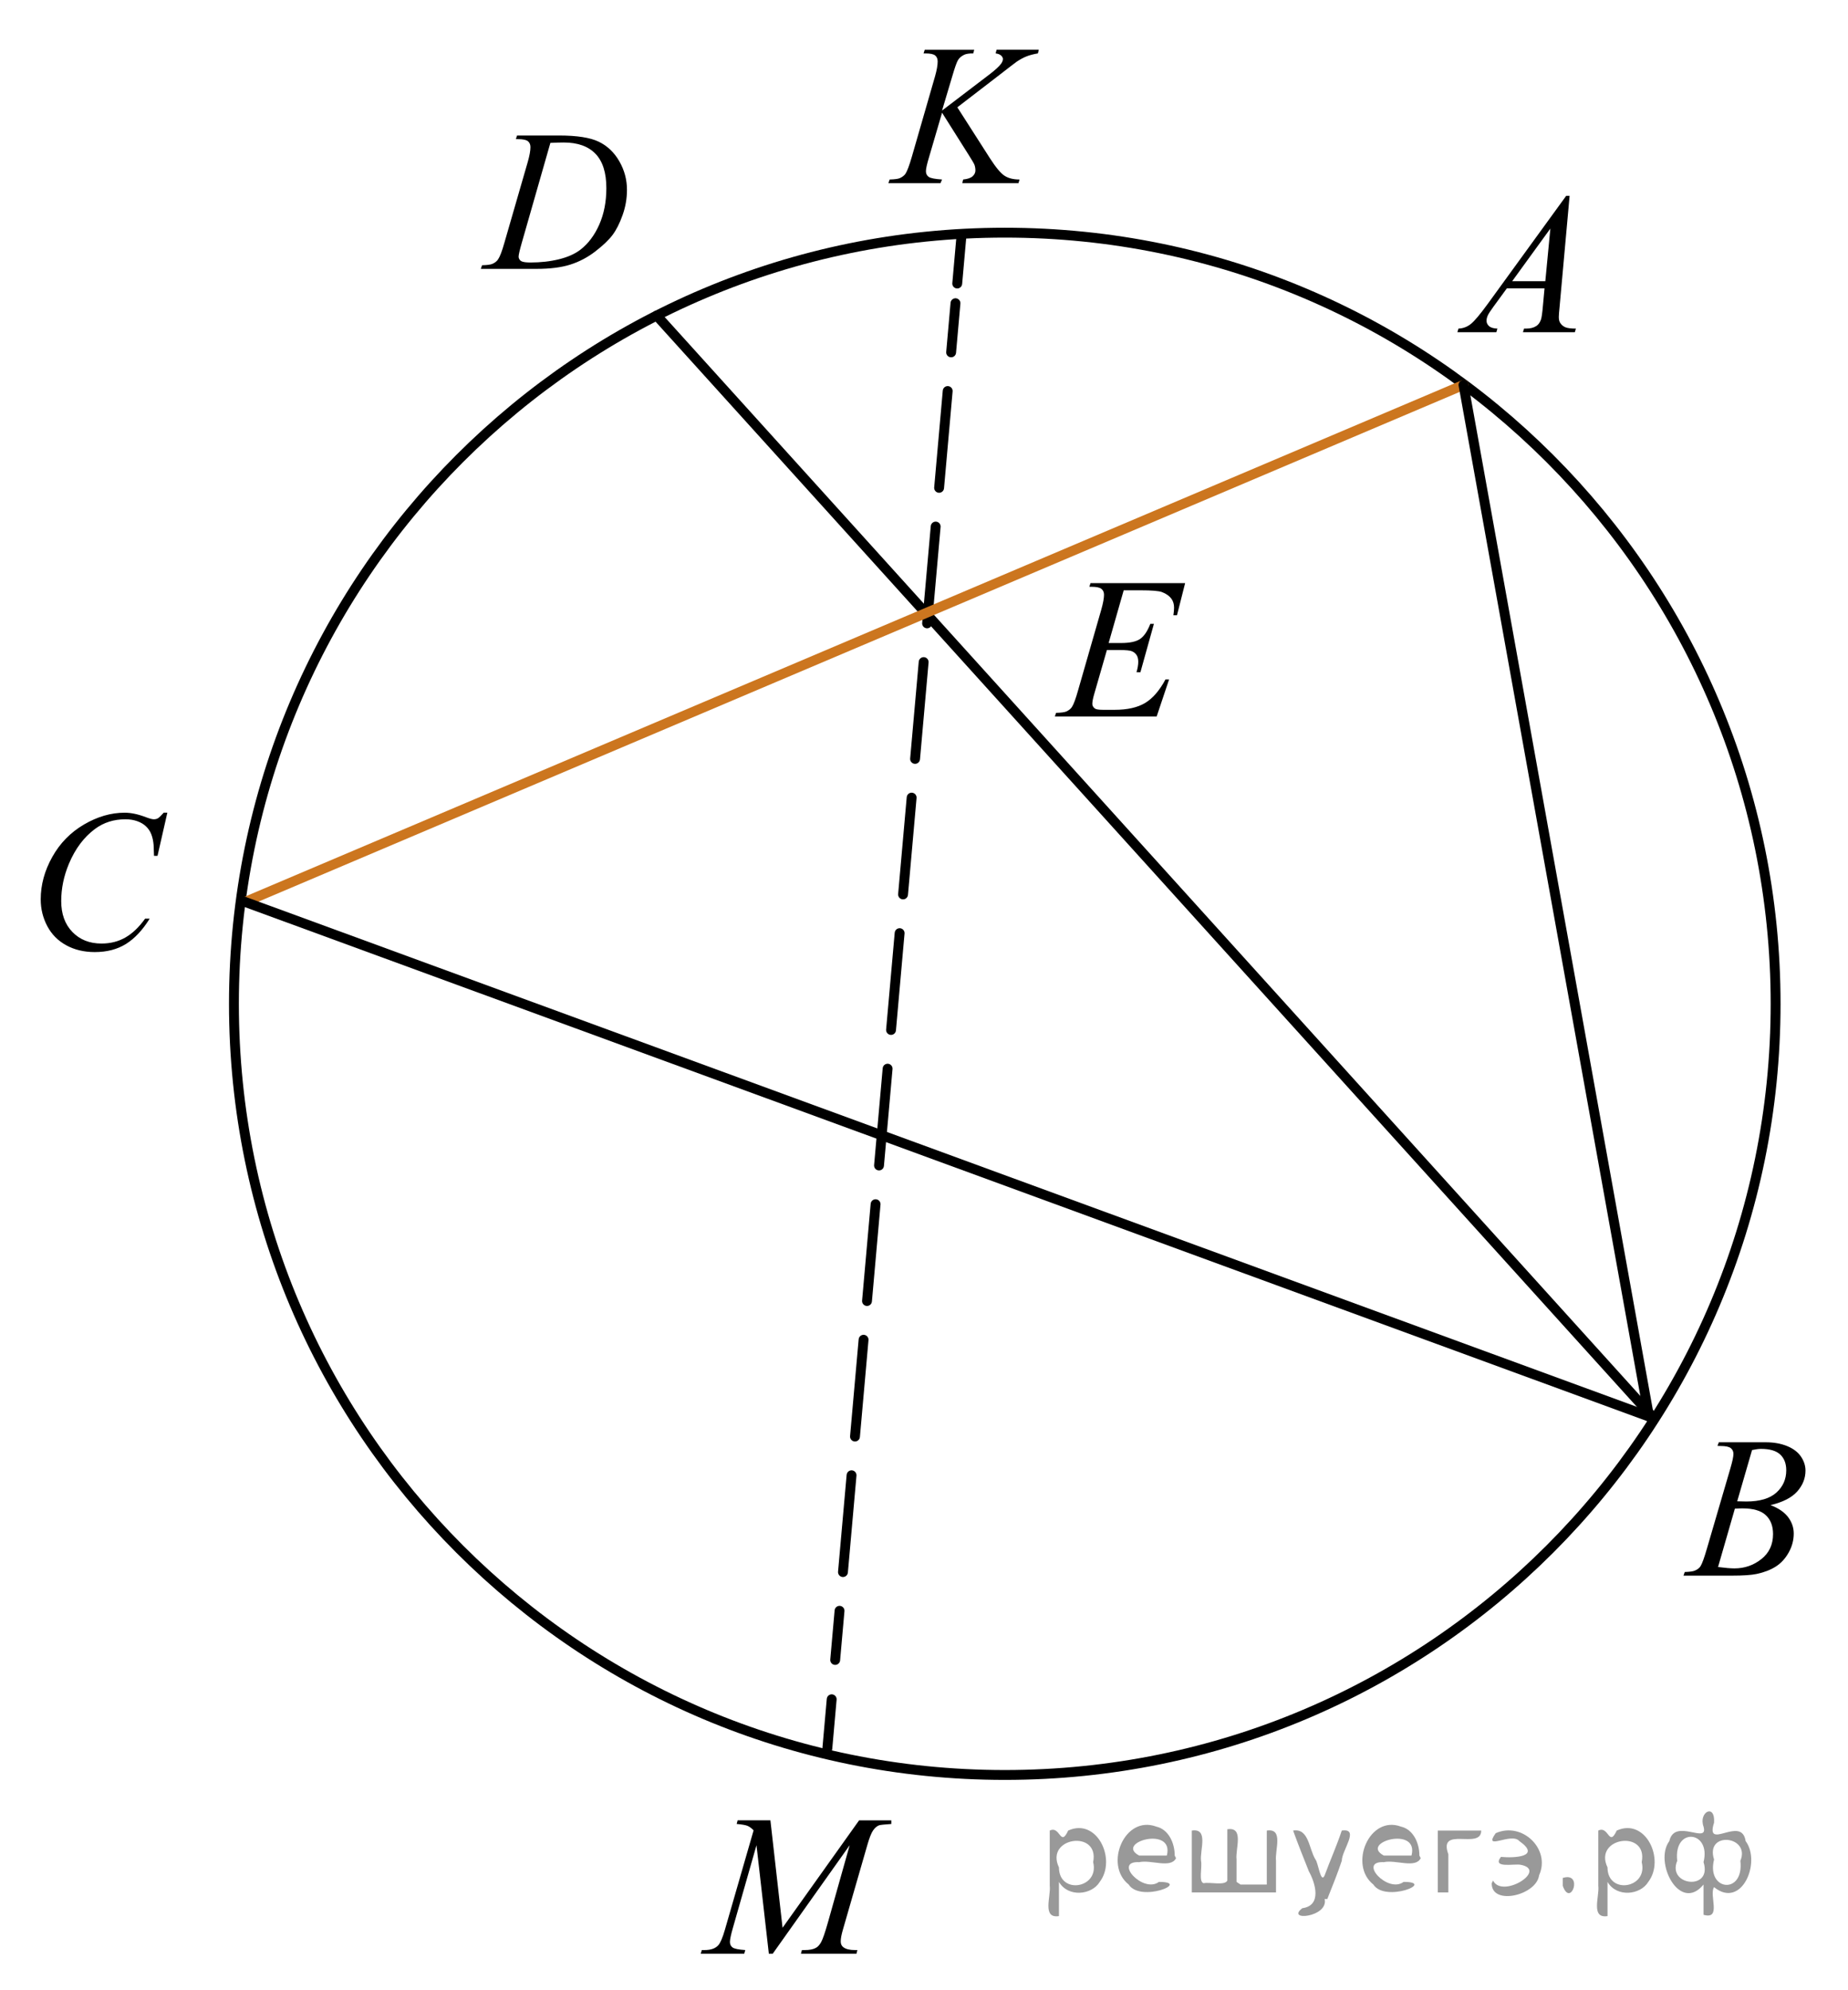
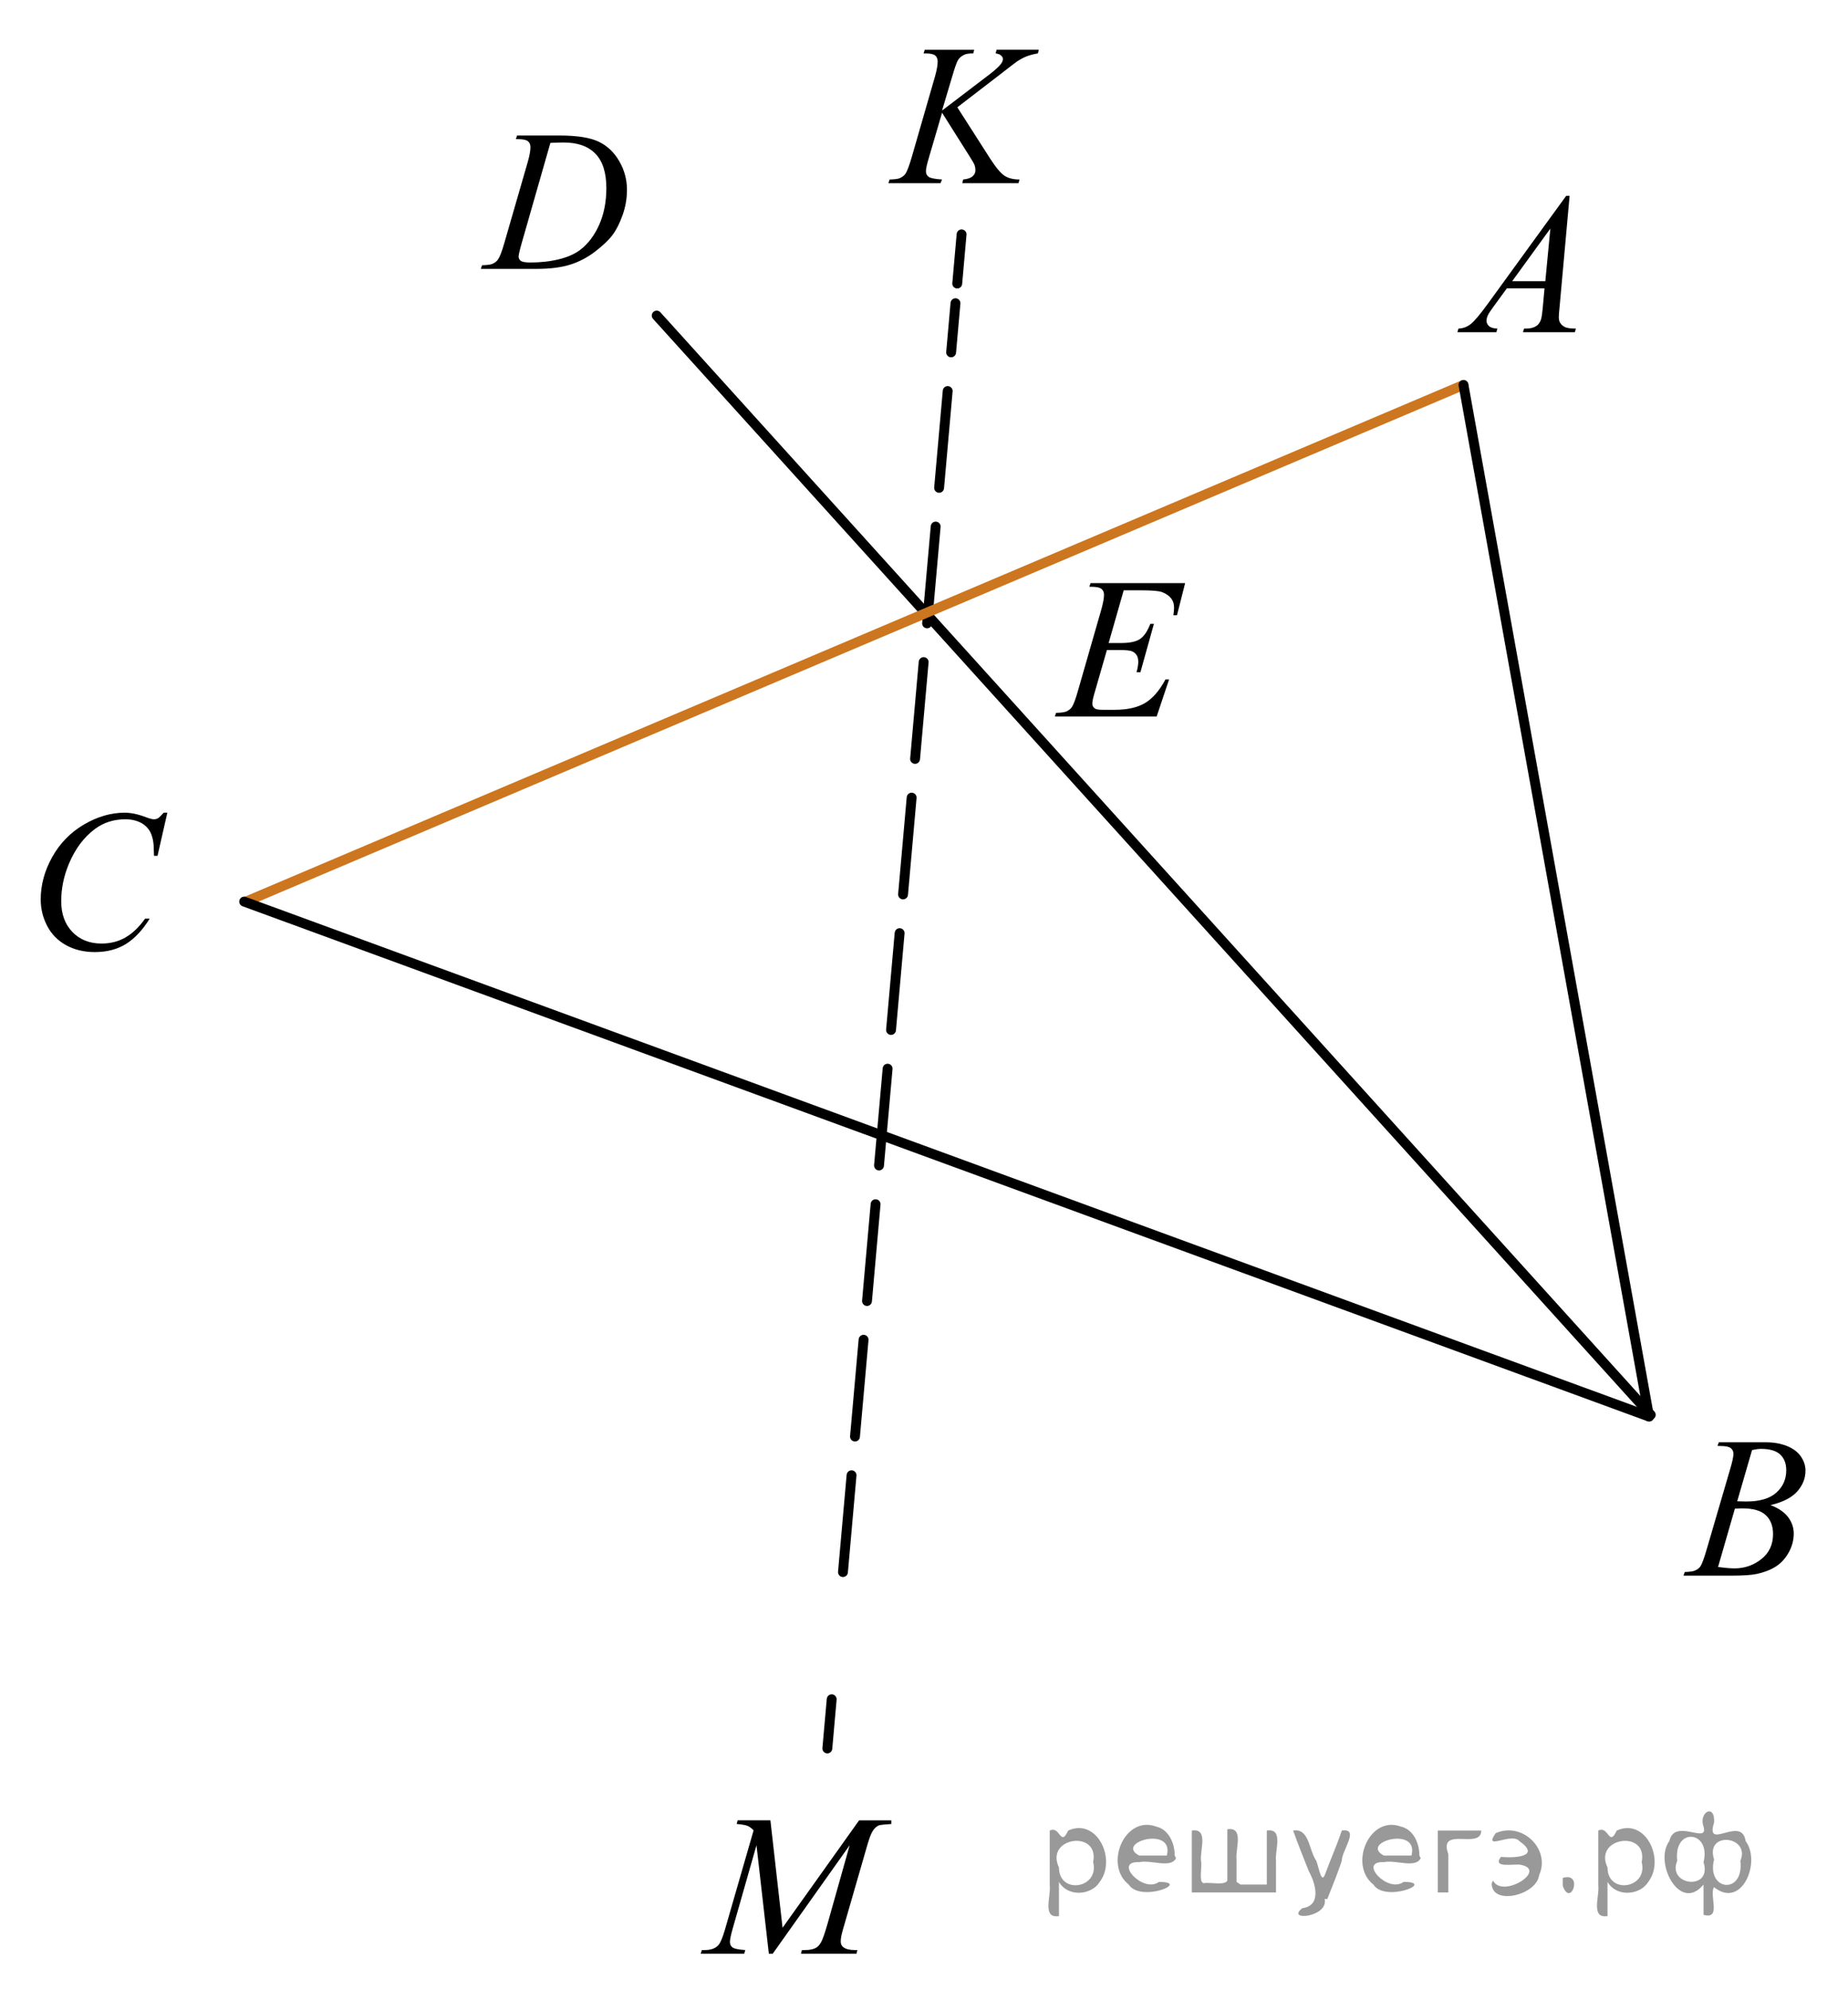
<svg xmlns="http://www.w3.org/2000/svg" xmlns:xlink="http://www.w3.org/1999/xlink" version="1.1" id="Слой_1" x="0px" y="0px" width="140.482px" height="151.233px" viewBox="0 0 140.482 151.233" enable-background="new 0 0 140.482 151.233" xml:space="preserve">
  <line fill="none" stroke="#000000" stroke-width="0.75" stroke-linecap="round" stroke-linejoin="round" stroke-miterlimit="8" x1="125.487" y1="107.509" x2="49.922" y2="23.98" />
  <g>
    <g>
      <g>
        <line fill="none" stroke="#000000" stroke-width="0.75" stroke-linecap="round" stroke-linejoin="round" stroke-dasharray="3.75" x1="62.893" y1="132.859" x2="63.224" y2="129.124" />
      </g>
      <g>
        <g>
-           <line fill="none" stroke="#000000" stroke-width="0.75" stroke-linecap="round" stroke-linejoin="round" x1="63.489" y1="126.135" x2="63.82" y2="122.4" />
          <line fill="none" stroke="#000000" stroke-width="0.75" stroke-linecap="round" stroke-linejoin="round" stroke-dasharray="7.385,2.954" x1="64.081" y1="119.458" x2="72.172" y2="28.247" />
          <line fill="none" stroke="#000000" stroke-width="0.75" stroke-linecap="round" stroke-linejoin="round" x1="72.303" y1="26.776" x2="72.634" y2="23.04" />
        </g>
      </g>
      <g>
        <line fill="none" stroke="#000000" stroke-width="0.75" stroke-linecap="round" stroke-linejoin="round" stroke-dasharray="3.751" x1="72.767" y1="21.546" x2="73.098" y2="17.81" />
      </g>
    </g>
  </g>
  <g>
    <g>
      <defs>
        <rect id="SVGID_1_" x="2.833" y="3.445" width="135.251" height="145.393" />
      </defs>
      <clipPath id="SVGID_00000162349760193253075230000016864096311832098458_">
        <use xlink:href="#SVGID_1_" overflow="visible" />
      </clipPath>
    </g>
  </g>
-   <path fill="none" stroke="#000000" stroke-width="0.75" stroke-linecap="round" stroke-linejoin="round" stroke-miterlimit="8" d="  M76.381,17.68c-32.366,0-58.598,26.233-58.598,58.598c0,32.363,26.232,58.597,58.598,58.597  c32.363,0,58.598-26.233,58.598-58.597S108.745,17.68,76.381,17.68L76.381,17.68z" />
  <line fill="none" stroke="#CC761F" stroke-width="0.75" stroke-linecap="round" stroke-linejoin="round" stroke-miterlimit="8" x1="18.692" y1="68.51" x2="111.252" y2="29.25" />
  <line fill="none" stroke="#000000" stroke-width="0.75" stroke-linecap="round" stroke-linejoin="round" stroke-miterlimit="8" x1="125.358" y1="107.641" x2="111.252" y2="29.25" />
  <line fill="none" stroke="#000000" stroke-width="0.75" stroke-linecap="round" stroke-linejoin="round" stroke-miterlimit="8" x1="18.562" y1="68.51" x2="125.358" y2="107.641" />
  <g>
    <g>
      <g>
        <g>
          <g>
            <g>
              <g>
                <g>
                  <g>
                    <g>
                      <g>
                        <g>
                          <g>
                            <defs>
                              <rect id="SVGID_00000147901351527519640650000014460586491888451981_" x="107.814" y="11.331" width="15.125" height="16.694" />
                            </defs>
                            <clipPath id="SVGID_00000026855806615501860020000012693085869562102188_">
                              <use xlink:href="#SVGID_00000147901351527519640650000014460586491888451981_" overflow="visible" />
                            </clipPath>
                            <g clip-path="url(#SVGID_00000026855806615501860020000012693085869562102188_)">
                              <g enable-background="new    ">
                                <path d="M119.319,14.88l-0.761,8.431c-0.04,0.394-0.06,0.652-0.06,0.777                 c0,0.199,0.037,0.351,0.111,0.456c0.093,0.144,0.22,0.251,0.38,0.321                 c0.16,0.069,0.43,0.104,0.809,0.104l-0.081,0.276h-3.944l0.082-0.276h0.17                 c0.319,0,0.58-0.07,0.782-0.209c0.143-0.095,0.254-0.252,0.333-0.472                 c0.054-0.154,0.105-0.518,0.154-1.091l0.118-1.285h-2.865l-1.02,1.397                 c-0.231,0.314-0.376,0.539-0.435,0.676c-0.059,0.138-0.089,0.266-0.089,0.386                 c0,0.159,0.065,0.296,0.192,0.41c0.128,0.115,0.34,0.178,0.635,0.188l-0.081,0.276h-2.962                 l0.082-0.276c0.364-0.015,0.685-0.139,0.964-0.37c0.277-0.231,0.692-0.727,1.244-1.483l5.982-8.236                 H119.319z M117.856,17.368l-2.902,3.999h2.519L117.856,17.368z" />
                              </g>
                            </g>
                          </g>
                        </g>
                      </g>
                    </g>
                  </g>
                </g>
              </g>
            </g>
          </g>
        </g>
      </g>
    </g>
  </g>
  <g>
    <g>
      <g>
        <g>
          <g>
            <g>
              <g>
                <g>
                  <g>
                    <g>
                      <g>
                        <g>
                          <g>
                            <g>
                              <defs>
                                <rect id="SVGID_00000096769302963823344660000003173372090869140662_" x="125.358" y="105.818" width="15.124" height="16.695" />
                              </defs>
                              <clipPath id="SVGID_00000092423985739288289900000011405171836466428071_">
                                <use xlink:href="#SVGID_00000096769302963823344660000003173372090869140662_" overflow="visible" />
                              </clipPath>
                              <g clip-path="url(#SVGID_00000092423985739288289900000011405171836466428071_)">
                                <g enable-background="new    ">
                                  <path d="M130.56,109.872l0.103-0.277h3.574c0.601,0,1.136,0.095,1.606,0.284                  c0.47,0.19,0.822,0.454,1.056,0.793c0.234,0.339,0.351,0.697,0.351,1.076                  c0,0.583-0.208,1.109-0.624,1.58s-1.094,0.818-2.034,1.042c0.606,0.231,1.051,0.534,1.337,0.912                  c0.285,0.379,0.428,0.795,0.428,1.248c0,0.504-0.128,0.984-0.384,1.442                  c-0.256,0.459-0.585,0.815-0.985,1.069c-0.401,0.254-0.886,0.44-1.451,0.56                  c-0.404,0.085-1.034,0.127-1.891,0.127h-3.671l0.097-0.276c0.384-0.01,0.644-0.048,0.782-0.112                  c0.197-0.085,0.337-0.196,0.421-0.336c0.118-0.19,0.276-0.623,0.473-1.301l1.795-6.136                  c0.152-0.519,0.229-0.882,0.229-1.091c0-0.185-0.067-0.33-0.203-0.438                  c-0.135-0.107-0.393-0.161-0.771-0.161C130.712,109.879,130.634,109.877,130.56,109.872z                   M130.603,119.073c0.532,0.069,0.948,0.104,1.248,0.104c0.769,0,1.449-0.234,2.042-0.703                  c0.594-0.468,0.891-1.103,0.891-1.905c0-0.613-0.184-1.092-0.551-1.435                  c-0.366-0.344-0.959-0.516-1.775-0.516c-0.158,0-0.35,0.008-0.576,0.022L130.603,119.073z                   M132.059,114.079c0.32,0.01,0.552,0.016,0.694,0.016c1.024,0,1.786-0.227,2.286-0.677                  c0.499-0.451,0.749-1.015,0.749-1.692c0-0.514-0.152-0.913-0.458-1.2                  c-0.305-0.286-0.792-0.43-1.462-0.43c-0.178,0-0.403,0.03-0.68,0.09L132.059,114.079z" />
                                </g>
                              </g>
                            </g>
                          </g>
                        </g>
                      </g>
                    </g>
                  </g>
                </g>
              </g>
            </g>
          </g>
        </g>
      </g>
    </g>
  </g>
  <g>
    <g>
      <g>
        <g>
          <g>
            <g>
              <g>
                <g>
                  <g>
                    <g>
                      <g>
                        <g>
                          <g>
                            <g>
                              <defs>
                                <rect id="SVGID_00000160879536277006555440000005171828951672434567_" y="58.199" width="16.51" height="18.079" />
                              </defs>
                              <clipPath id="SVGID_00000065040365448614843400000001587938786422531733_">
                                <use xlink:href="#SVGID_00000160879536277006555440000005171828951672434567_" overflow="visible" />
                              </clipPath>
                              <g clip-path="url(#SVGID_00000065040365448614843400000001587938786422531733_)">
                                <g enable-background="new    ">
                                  <path d="M12.721,61.754l-0.747,3.279h-0.266l-0.03-0.822c-0.025-0.299-0.081-0.565-0.17-0.799                  c-0.089-0.234-0.222-0.437-0.399-0.608c-0.177-0.172-0.401-0.307-0.672-0.403                  c-0.271-0.097-0.571-0.146-0.901-0.146c-0.882,0-1.653,0.244-2.312,0.732                  c-0.842,0.623-1.502,1.502-1.98,2.637c-0.394,0.936-0.591,1.885-0.591,2.846                  c0,0.981,0.283,1.764,0.85,2.349s1.303,0.878,2.209,0.878c0.685,0,1.294-0.154,1.829-0.464                  c0.535-0.309,1.031-0.784,1.489-1.426h0.348c-0.542,0.871-1.143,1.512-1.803,1.923                  c-0.66,0.411-1.451,0.616-2.372,0.616c-0.817,0-1.542-0.173-2.172-0.519                  c-0.631-0.347-1.111-0.833-1.441-1.461c-0.33-0.627-0.495-1.302-0.495-2.023                  c0-1.105,0.293-2.182,0.879-3.227c0.586-1.046,1.39-1.867,2.412-2.465s2.053-0.896,3.092-0.896                  c0.488,0,1.034,0.117,1.64,0.351c0.266,0.1,0.458,0.149,0.576,0.149s0.222-0.025,0.31-0.075                  c0.088-0.05,0.236-0.191,0.443-0.426H12.721z" />
                                </g>
                              </g>
                            </g>
                          </g>
                        </g>
                      </g>
                    </g>
                  </g>
                </g>
              </g>
            </g>
          </g>
        </g>
      </g>
    </g>
  </g>
  <g>
    <g>
      <g>
        <g>
          <g>
            <g>
              <g>
                <g>
                  <g>
                    <g>
                      <g>
                        <g>
                          <g>
                            <g>
                              <defs>
                                <rect id="SVGID_00000012472142818092460790000002543259337716638340_" x="34.035" y="6.519" width="16.507" height="16.699" />
                              </defs>
                              <clipPath id="SVGID_00000047744854811779423820000005768491668497562812_">
                                <use xlink:href="#SVGID_00000012472142818092460790000002543259337716638340_" overflow="visible" />
                              </clipPath>
                              <g clip-path="url(#SVGID_00000047744854811779423820000005768491668497562812_)">
                                <g enable-background="new    ">
                                  <path d="M39.216,10.574l0.089-0.277h3.199c1.355,0,2.358,0.157,3.011,0.471                  c0.652,0.314,1.173,0.808,1.562,1.483s0.584,1.399,0.584,2.171c0,0.662-0.112,1.307-0.336,1.932                  c-0.224,0.626-0.478,1.126-0.761,1.502c-0.283,0.377-0.718,0.792-1.304,1.245                  c-0.586,0.453-1.222,0.788-1.906,1.005s-1.539,0.325-2.563,0.325h-4.241l0.096-0.276                  c0.389-0.01,0.65-0.045,0.783-0.104c0.197-0.085,0.342-0.199,0.435-0.344                  c0.143-0.21,0.303-0.631,0.48-1.264l1.773-6.128c0.138-0.483,0.207-0.862,0.207-1.136                  c0-0.194-0.064-0.344-0.192-0.449c-0.128-0.104-0.379-0.157-0.753-0.157H39.216z M41.839,10.858                  l-2.172,7.586c-0.163,0.568-0.244,0.92-0.244,1.054c0,0.08,0.026,0.157,0.078,0.232                  c0.052,0.074,0.122,0.124,0.21,0.149c0.128,0.045,0.335,0.067,0.621,0.067                  c0.773,0,1.491-0.081,2.153-0.243c0.663-0.162,1.206-0.402,1.629-0.722                  c0.601-0.463,1.081-1.101,1.44-1.913s0.54-1.736,0.54-2.772c0-1.171-0.276-2.042-0.828-2.612                  c-0.552-0.571-1.357-0.856-2.416-0.856C42.59,10.828,42.253,10.838,41.839,10.858z" />
                                </g>
                              </g>
                            </g>
                          </g>
                        </g>
                      </g>
                    </g>
                  </g>
                </g>
              </g>
            </g>
          </g>
        </g>
      </g>
    </g>
  </g>
  <g>
    <g>
      <g>
        <g>
          <g>
            <g>
              <g>
                <g>
                  <g>
                    <g>
                      <g>
                        <g>
                          <g>
                            <g>
                              <defs>
                                <rect id="SVGID_00000119809999978392933190000000409834921487142841_" x="77.553" y="40.532" width="15.125" height="16.697" />
                              </defs>
                              <clipPath id="SVGID_00000020386235832733628420000012615139672745338241_">
                                <use xlink:href="#SVGID_00000119809999978392933190000000409834921487142841_" overflow="visible" />
                              </clipPath>
                              <g clip-path="url(#SVGID_00000020386235832733628420000012615139672745338241_)">
                                <g enable-background="new    ">
                                  <path d="M85.422,44.856l-1.145,4.006h0.938c0.67,0,1.154-0.103,1.455-0.31                  c0.3-0.206,0.559-0.589,0.775-1.147h0.273l-1.026,3.678h-0.296                  c0.089-0.309,0.133-0.573,0.133-0.792c0-0.215-0.043-0.387-0.129-0.516                  c-0.086-0.13-0.204-0.226-0.354-0.288s-0.467-0.094-0.949-0.094h-0.952l-0.968,3.356                  c-0.094,0.323-0.141,0.57-0.141,0.739c0,0.13,0.061,0.244,0.185,0.344                  c0.084,0.07,0.293,0.105,0.628,0.105h0.887c0.96,0,1.728-0.172,2.308-0.516                  c0.578-0.345,1.097-0.942,1.555-1.794h0.273l-0.945,2.817h-7.74l0.097-0.276                  c0.384-0.01,0.643-0.045,0.775-0.104c0.196-0.09,0.34-0.204,0.428-0.344                  c0.133-0.205,0.291-0.633,0.473-1.286l1.758-6.113c0.138-0.493,0.207-0.87,0.207-1.128                  c0-0.19-0.065-0.338-0.196-0.445c-0.13-0.107-0.385-0.161-0.764-0.161h-0.155l0.089-0.277h7.192                  l-0.62,2.444h-0.273c0.034-0.23,0.052-0.421,0.052-0.576c0-0.264-0.064-0.486-0.191-0.665                  c-0.168-0.23-0.411-0.404-0.731-0.523c-0.236-0.089-0.78-0.134-1.632-0.134H85.422z" />
                                </g>
                              </g>
                            </g>
                          </g>
                        </g>
                      </g>
                    </g>
                  </g>
                </g>
              </g>
            </g>
          </g>
        </g>
      </g>
    </g>
  </g>
  <g>
    <g>
      <g>
        <g>
          <g>
            <g>
              <g>
                <g>
                  <g>
                    <g>
                      <g>
                        <g>
                          <g>
                            <g>
                              <defs>
                                <rect id="SVGID_00000065794931327739961830000007101371436698989745_" x="64.972" width="17.888" height="16.697" />
                              </defs>
                              <clipPath id="SVGID_00000005971931145479512050000011141951754556385169_">
                                <use xlink:href="#SVGID_00000065794931327739961830000007101371436698989745_" overflow="visible" />
                              </clipPath>
                              <g clip-path="url(#SVGID_00000005971931145479512050000011141951754556385169_)">
                                <g enable-background="new    ">
                                  <path d="M72.775,8.154l2.483,3.879c0.443,0.688,0.81,1.128,1.101,1.319                  c0.291,0.192,0.673,0.288,1.145,0.288l-0.081,0.276h-4.271l0.066-0.276                  c0.34-0.035,0.58-0.117,0.721-0.247c0.141-0.129,0.21-0.276,0.21-0.44                  c0-0.149-0.024-0.294-0.073-0.434c-0.04-0.1-0.183-0.344-0.429-0.732l-2.033-3.222l-0.983,3.356                  c-0.163,0.538-0.244,0.899-0.244,1.083c0,0.19,0.069,0.334,0.206,0.434                  c0.138,0.1,0.478,0.167,1.02,0.202l-0.118,0.276h-3.961l0.096-0.276                  c0.384-0.01,0.643-0.045,0.776-0.104c0.197-0.09,0.342-0.204,0.435-0.344                  c0.128-0.205,0.286-0.628,0.473-1.27l1.766-6.121c0.133-0.469,0.2-0.845,0.2-1.129                  c0-0.199-0.063-0.352-0.189-0.456s-0.371-0.157-0.735-0.157h-0.148l0.089-0.276h3.762l-0.074,0.276                  c-0.31-0.005-0.542,0.03-0.694,0.105c-0.212,0.104-0.367,0.238-0.466,0.403                  c-0.099,0.164-0.244,0.575-0.436,1.233l-0.776,2.601l3.562-2.713                  c0.474-0.359,0.784-0.643,0.932-0.853c0.089-0.129,0.133-0.246,0.133-0.351                  c0-0.09-0.046-0.177-0.137-0.262s-0.231-0.14-0.417-0.165l0.073-0.276h3.208l-0.067,0.276                  c-0.35,0.06-0.644,0.139-0.883,0.235c-0.239,0.098-0.484,0.231-0.735,0.4                  c-0.074,0.05-0.554,0.418-1.441,1.106L72.775,8.154z" />
                                </g>
                              </g>
                            </g>
                          </g>
                        </g>
                      </g>
                    </g>
                  </g>
                </g>
              </g>
            </g>
          </g>
        </g>
      </g>
    </g>
  </g>
  <g>
    <g>
      <g>
        <g>
          <g>
            <g>
              <g>
                <g>
                  <defs>
                    <rect id="SVGID_00000123417732873717245390000006638200676444483505_" x="51.412" y="134.589" width="20.719" height="16.56" />
                  </defs>
                  <clipPath id="SVGID_00000073722218315415550960000012317562664624532866_">
                    <use xlink:href="#SVGID_00000123417732873717245390000006638200676444483505_" overflow="visible" />
                  </clipPath>
                  <g clip-path="url(#SVGID_00000073722218315415550960000012317562664624532866_)">
                    <g enable-background="new    ">
									</g>
                  </g>
                </g>
              </g>
            </g>
          </g>
        </g>
      </g>
    </g>
    <g>
      <g>
        <g>
          <g>
            <g>
              <g>
                <g>
                  <defs>
                    <rect id="SVGID_00000030452110859608486980000003372514771369383562_" x="51.011" y="134.536" width="20.65" height="16.697" />
                  </defs>
                  <clipPath id="SVGID_00000084523761560823494430000010721983791150552452_">
                    <use xlink:href="#SVGID_00000030452110859608486980000003372514771369383562_" overflow="visible" />
                  </clipPath>
                  <g clip-path="url(#SVGID_00000084523761560823494430000010721983791150552452_)">
                    <g enable-background="new    ">
                      <path d="M58.565,138.323l0.924,8.162l5.819-8.162h2.448v0.276c-0.532,0.035-0.846,0.07-0.939,0.104            c-0.163,0.065-0.312,0.194-0.448,0.389c-0.135,0.194-0.282,0.568-0.44,1.121l-1.856,6.428            c-0.108,0.374-0.163,0.668-0.163,0.882c0,0.194,0.066,0.342,0.2,0.441            c0.187,0.144,0.483,0.217,0.887,0.217h0.178l-0.067,0.276h-4.222l0.074-0.276h0.2            c0.374,0,0.661-0.055,0.858-0.165c0.153-0.079,0.29-0.23,0.41-0.452            c0.121-0.222,0.29-0.713,0.507-1.476l1.656-5.875l-5.849,8.244h-0.296l-0.939-8.244l-1.79,6.271            c-0.153,0.533-0.229,0.892-0.229,1.076c0,0.184,0.066,0.325,0.2,0.422            c0.133,0.098,0.456,0.163,0.968,0.198l-0.081,0.276H53.27l0.082-0.276h0.2            c0.488,0,0.84-0.125,1.057-0.374c0.158-0.18,0.323-0.567,0.496-1.166l2.182-7.556            c-0.163-0.17-0.318-0.284-0.466-0.344c-0.148-0.06-0.422-0.107-0.821-0.143l0.074-0.276H58.565z" />
                    </g>
                  </g>
                </g>
              </g>
            </g>
          </g>
        </g>
      </g>
    </g>
  </g>
  <g style="stroke:none;fill:#000;fill-opacity:0.4">
    <path d="m 80.5,143.1 c 0,0.8 0,1.6 0,2.5 -1.3,0.2 -0.6,-1.5 -0.7,-2.3 0,-1.4 0,-2.8 0,-4.2 0.8,-0.4 0.8,1.3 1.4,0.0 2.2,-1.0 3.7,2.2 2.4,3.9 -0.6,1.0 -2.4,1.2 -3.1,0.0 z m 2.6,-1.6 c 0.5,-2.5 -3.7,-1.9 -2.6,0.4 0.0,2.1 3.1,1.6 2.6,-0.4 z" />
    <path d="m 89.4,141.2 c -0.4,0.8 -1.9,0.1 -2.8,0.3 -2.0,-0.1 0.3,2.4 1.5,1.5 2.5,0.0 -1.4,1.6 -2.3,0.2 -1.9,-1.5 -0.3,-5.3 2.1,-4.4 0.9,0.2 1.4,1.2 1.4,2.2 z m -0.7,-0.2 c 0.6,-2.3 -4.0,-1.0 -2.1,0.0 0.7,0 1.4,-0.0 2.1,-0.0 z" />
    <path d="m 94.3,143.2 c 0.6,0 1.3,0 2.0,0 0,-1.3 0,-2.7 0,-4.1 1.3,-0.2 0.6,1.5 0.7,2.3 0,0.8 0,1.6 0,2.4 -2.1,0 -4.2,0 -6.4,0 0,-1.5 0,-3.1 0,-4.7 1.3,-0.2 0.6,1.5 0.7,2.3 0.1,0.5 -0.2,1.6 0.2,1.7 0.5,-0.1 1.6,0.2 1.8,-0.2 0,-1.3 0,-2.6 0,-3.9 1.3,-0.2 0.6,1.5 0.7,2.3 0,0.5 0,1.1 0,1.7 z" />
    <path d="m 100.7,144.3 c 0.3,1.4 -3.0,1.7 -1.7,0.7 1.5,-0.2 1.0,-1.9 0.5,-2.8 -0.4,-1.0 -0.8,-2.0 -1.2,-3.1 1.2,-0.2 1.2,1.4 1.7,2.2 0.2,0.2 0.4,1.9 0.7,1.2 0.4,-1.1 0.9,-2.2 1.3,-3.4 1.4,-0.2 0.0,1.5 -0.0,2.3 -0.3,0.9 -0.7,1.9 -1.1,2.9 z" />
    <path d="m 108.0,141.2 c -0.4,0.8 -1.9,0.1 -2.8,0.3 -2.0,-0.1 0.3,2.4 1.5,1.5 2.5,0.0 -1.4,1.6 -2.3,0.2 -1.9,-1.5 -0.3,-5.3 2.1,-4.4 0.9,0.2 1.4,1.2 1.4,2.2 z m -0.7,-0.2 c 0.6,-2.3 -4.0,-1.0 -2.1,0.0 0.7,0 1.4,-0.0 2.1,-0.0 z" />
    <path d="m 109.3,143.8 c 0,-1.5 0,-3.1 0,-4.7 1.1,0 2.2,0 3.3,0 0.0,1.5 -3.3,-0.4 -2.5,1.8 0,0.9 0,1.9 0,2.9 -0.2,0 -0.5,0 -0.7,0 z" />
    <path d="m 113.5,142.9 c 0.7,1.4 4.2,-0.8 2.1,-1.2 -0.5,-0.1 -2.2,0.3 -1.5,-0.6 1.0,0.1 3.1,0.0 1.4,-1.2 -0.6,-0.7 -2.8,0.8 -1.8,-0.6 2.0,-0.9 4.2,1.2 3.3,3.2 -0.2,1.5 -3.5,2.3 -3.6,0.7 l 0,-0.1 0,-0.0 0,0 z" />
    <path d="m 118.8,142.7 c 1.6,-0.5 0.6,2.3 -0.0,0.6 -0.0,-0.2 0.0,-0.4 0.0,-0.6 z" />
    <path d="m 122.2,143.1 c 0,0.8 0,1.6 0,2.5 -1.3,0.2 -0.6,-1.5 -0.7,-2.3 0,-1.4 0,-2.8 0,-4.2 0.8,-0.4 0.8,1.3 1.4,0.0 2.2,-1.0 3.7,2.2 2.4,3.9 -0.6,1.0 -2.4,1.2 -3.1,0.0 z m 2.6,-1.6 c 0.5,-2.5 -3.7,-1.9 -2.6,0.4 0.0,2.1 3.1,1.6 2.6,-0.4 z" />
    <path d="m 127.5,141.4 c -0.8,1.9 2.7,2.3 2.0,0.1 0.6,-2.4 -2.3,-2.7 -2.0,-0.1 z m 2.0,4.2 c 0,-0.8 0,-1.6 0,-2.4 -1.8,2.2 -3.8,-1.7 -2.6,-3.3 0.4,-1.8 3.0,0.3 2.6,-1.1 -0.4,-1.1 0.9,-1.8 0.8,-0.3 -0.7,2.2 2.1,-0.6 2.4,1.4 1.2,1.6 -0.3,5.2 -2.4,3.5 -0.4,0.6 0.6,2.5 -0.8,2.1 z m 2.8,-4.2 c 0.8,-1.9 -2.7,-2.3 -2.0,-0.1 -0.6,2.4 2.3,2.7 2.0,0.1 z" />
  </g>
</svg>